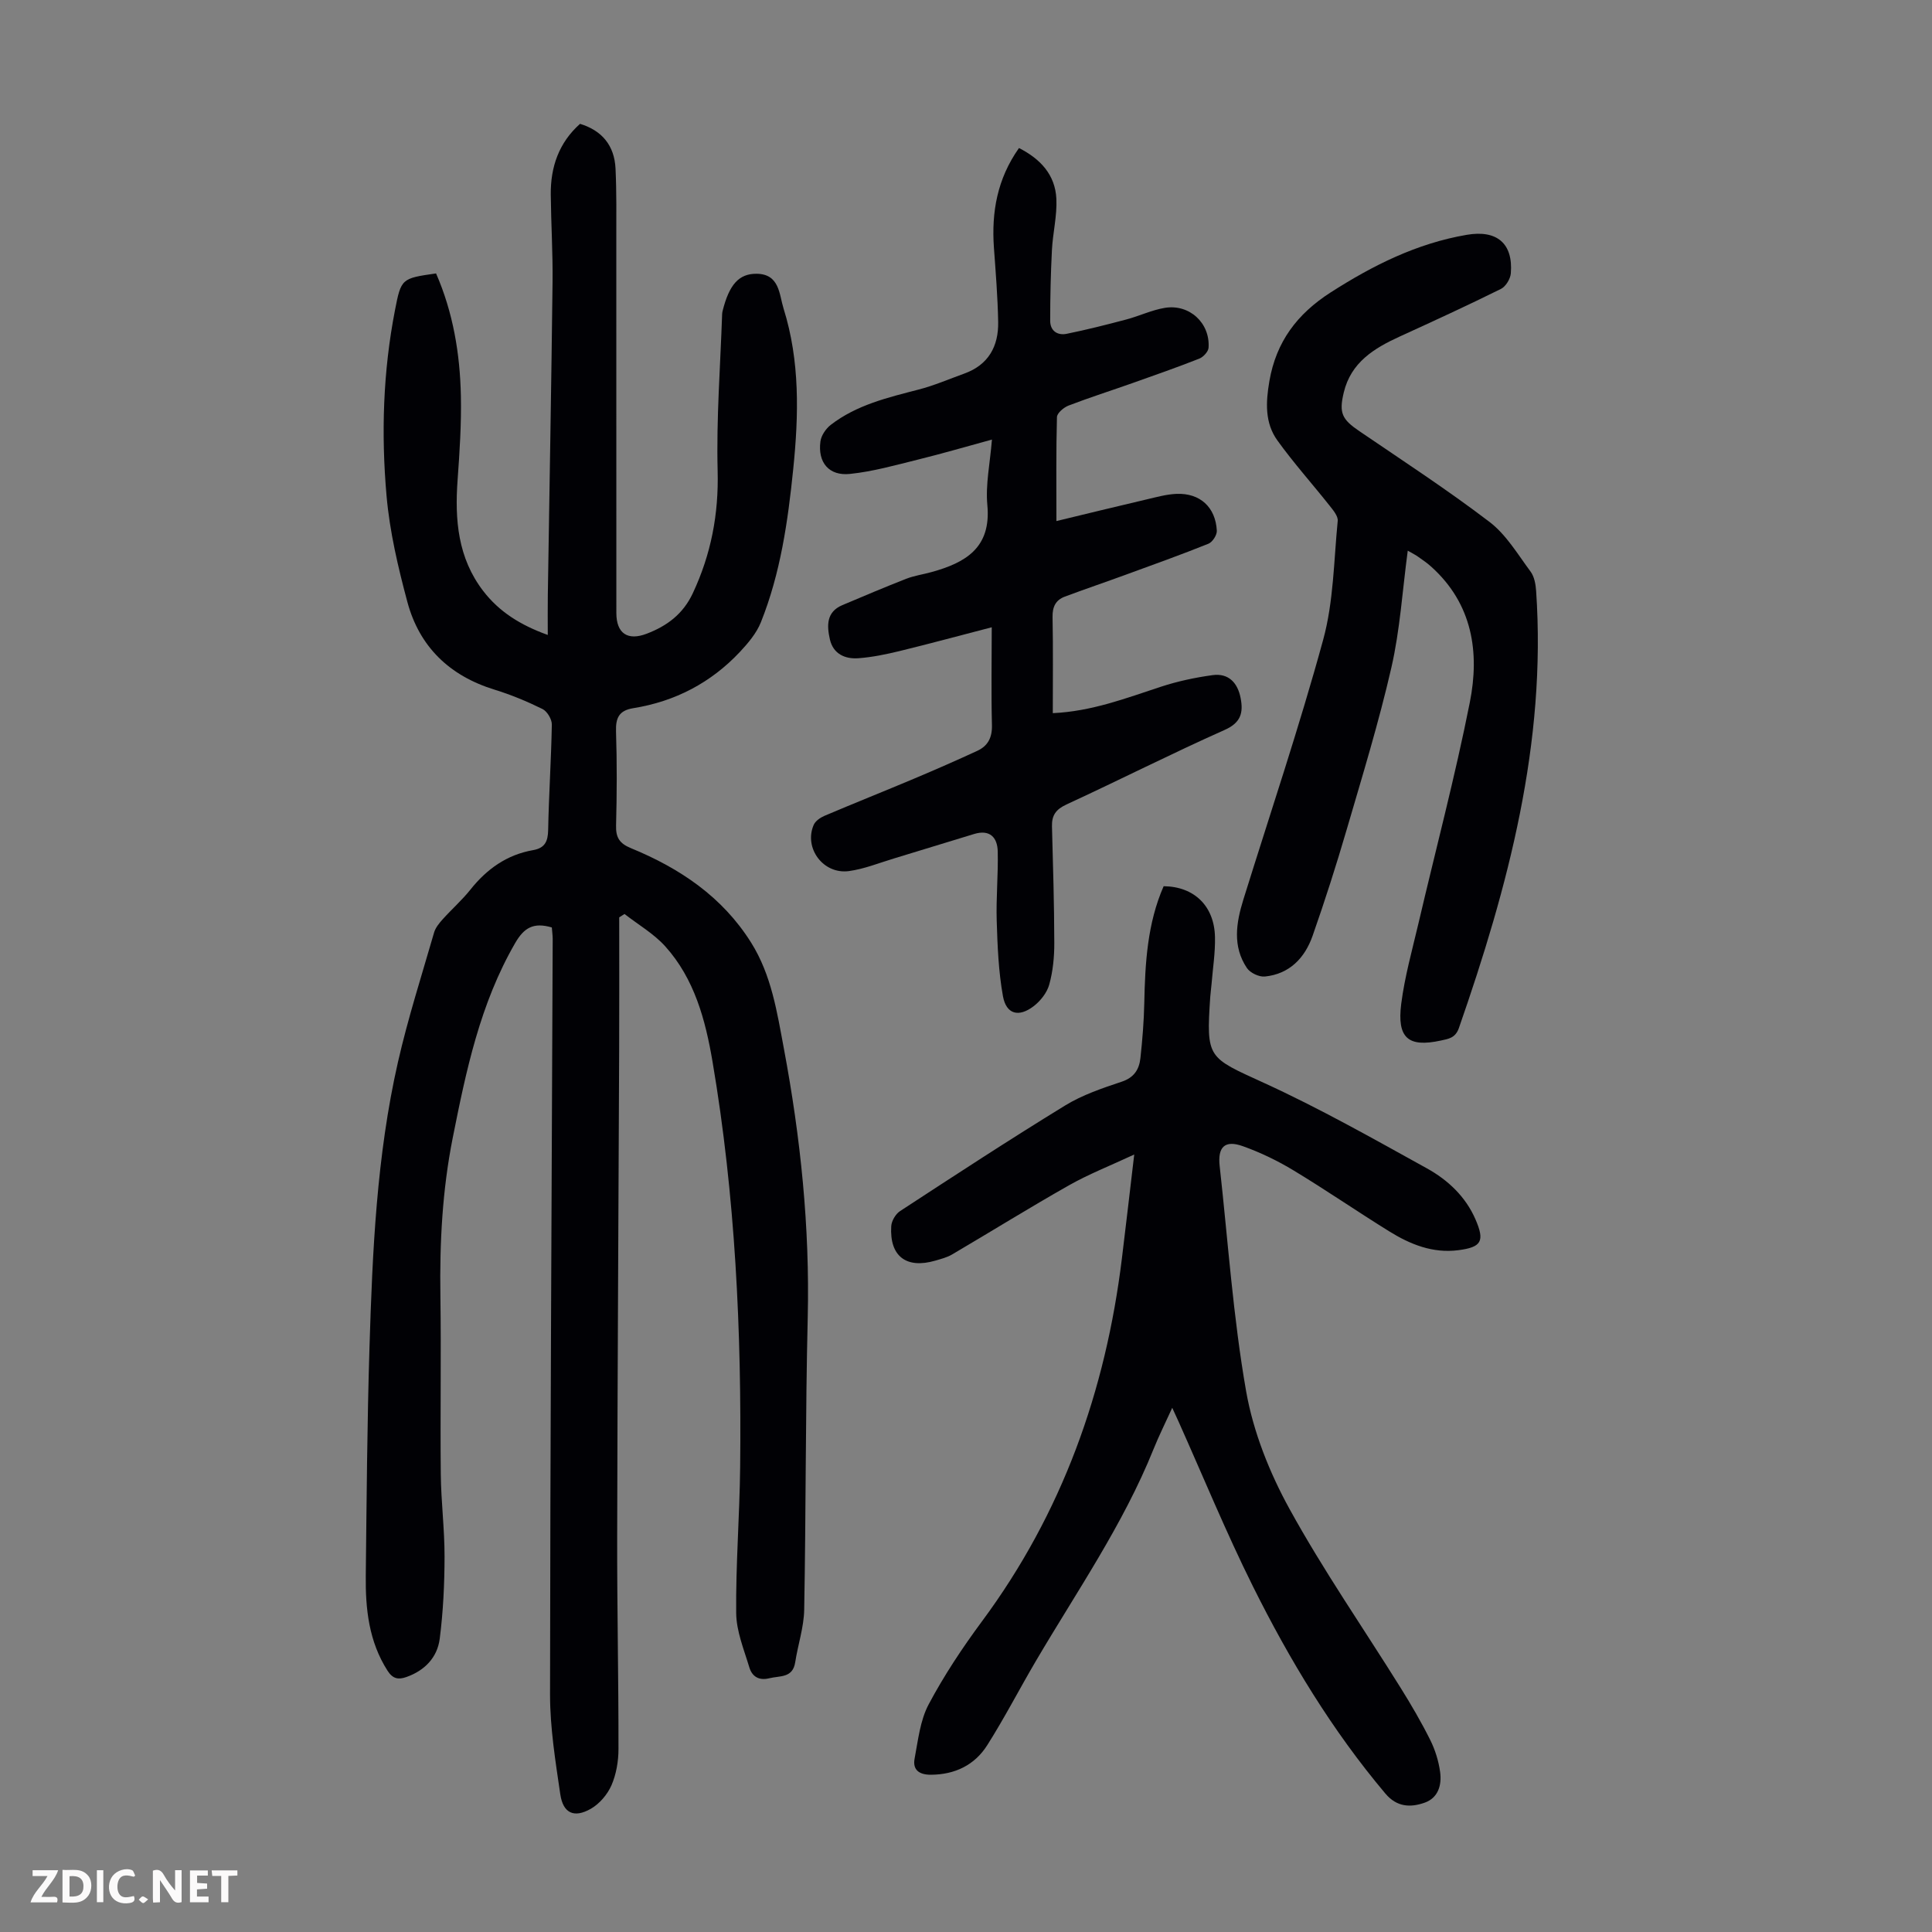
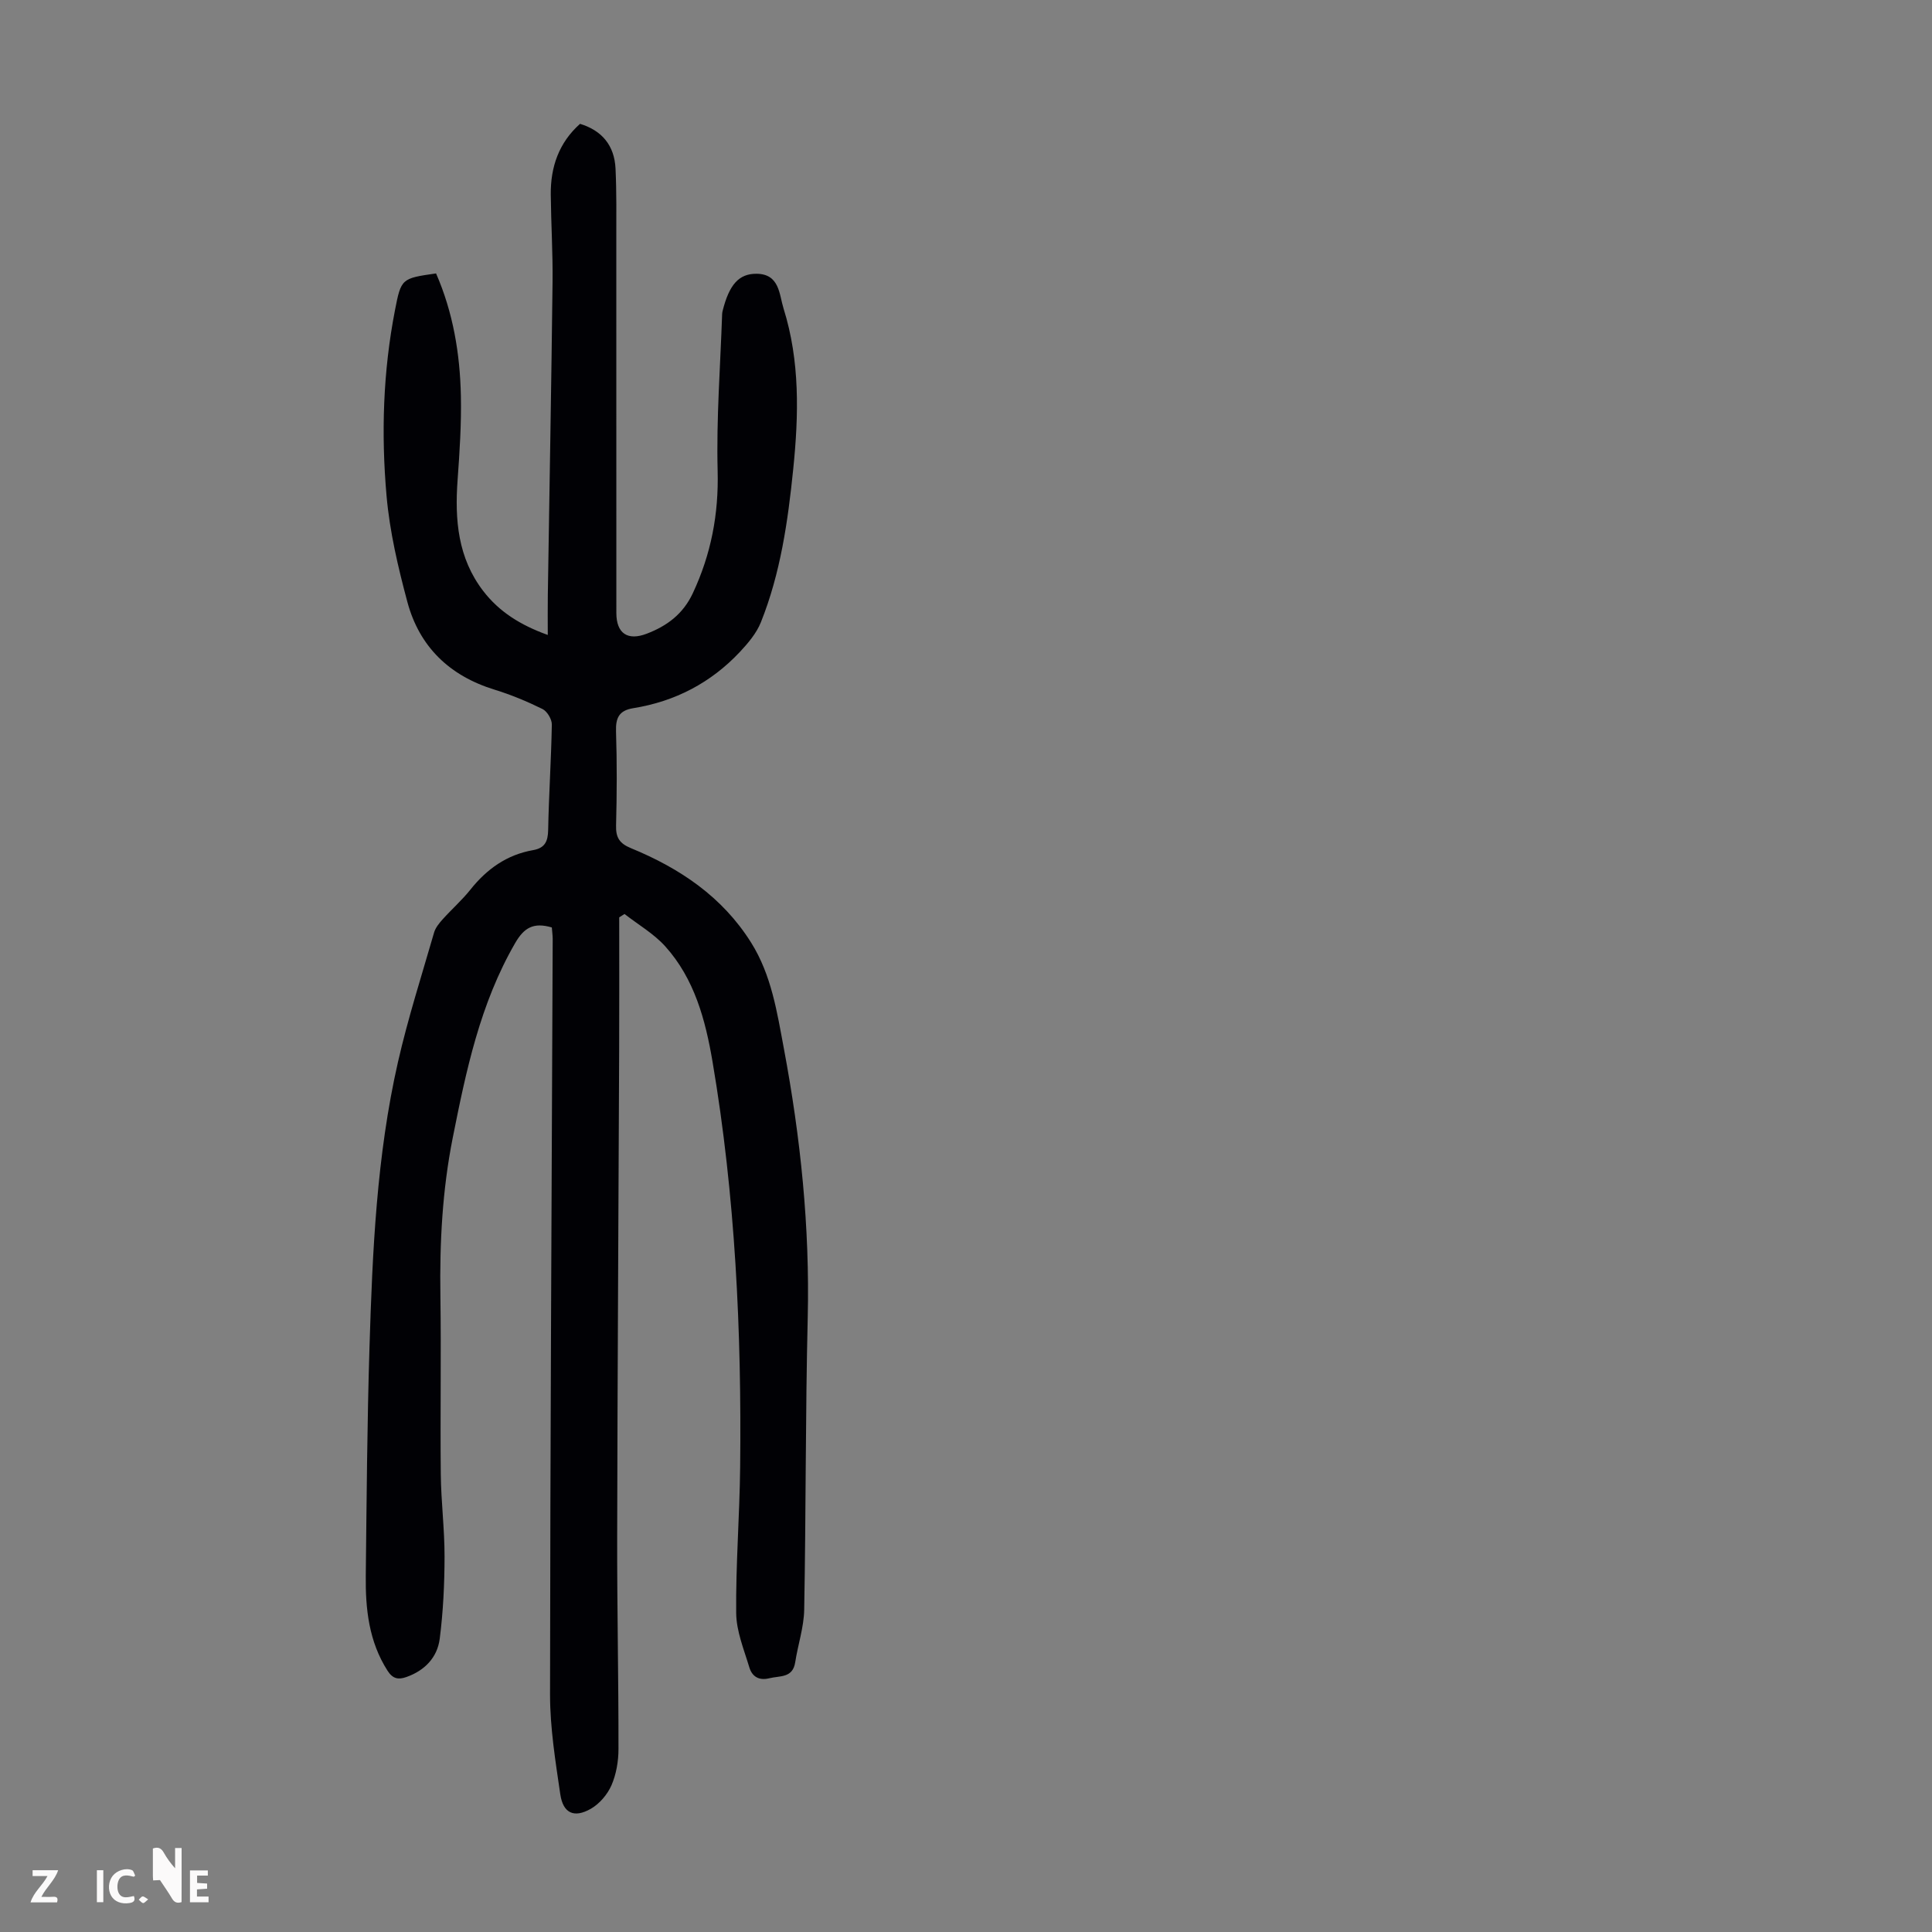
<svg xmlns="http://www.w3.org/2000/svg" enable-background="new 0 0 400 400" viewBox="0 0 400 400">
  <rect x="0" y="0" width="400" height="400" fill="#808080" stroke="none" />
  <g fill="#fbfafa">
-     <path d="m37.59 393.81c-.92.31-1.52.05-2-.78-.7-1.2-1.52-2.34-2.47-3.78v4.59c-.55.03-.95.05-1.41.07-.03-.37-.06-.64-.06-.91 0-1.91 0-3.81 0-5.7 1.13-.41 1.77-.03 2.29.91.62 1.11 1.38 2.14 2.31 3.19v-4.2h1.35v6.61z" />
-     <path d="m12.94 393.88v-6.75c1.9.19 3.93-.54 5.37 1.29.8 1.01.78 2.88.03 3.97-1.37 1.97-3.4 1.51-5.4 1.49m1.45-1.22c2.04.12 2.92-.58 2.89-2.21-.03-1.51-.98-2.19-2.89-2z" />
+     <path d="m37.59 393.81c-.92.31-1.52.05-2-.78-.7-1.2-1.52-2.34-2.47-3.78c-.55.03-.95.05-1.41.07-.03-.37-.06-.64-.06-.91 0-1.91 0-3.81 0-5.7 1.13-.41 1.77-.03 2.29.91.62 1.11 1.38 2.14 2.31 3.19v-4.2h1.35v6.61z" />
    <path d="m11.81 393.87h-5.49c.68-2.18 2.47-3.48 3.51-5.45h-3.08v-1.21h5.29c-.71 2.13-2.44 3.48-3.47 5.51.86 0 1.63.04 2.39-.01.79-.05 1.14.21.85 1.16" />
    <path d="m39.33 393.86v-6.61h3.7v1.07h-2.22v1.52c.68.04 1.34.09 2.07.13v1.07c-.72.05-1.38.09-2.1.14v1.48h2.4v1.19h-3.85z" />
    <path d="m27.71 388.56c-1.15-.3-2.46-.61-3.1.64-.37.73-.41 1.93-.06 2.67.63 1.35 1.99.93 3.17.68.35.94-.01 1.32-.93 1.46-1.62.25-3.05-.27-3.76-1.48-.73-1.24-.6-3.03.31-4.17.88-1.11 2.71-1.7 4-1.16.32.13.44.74.65 1.12-.1.08-.19.16-.28.24" />
-     <path d="m49.15 387.24v1.07c-.59.02-1.17.05-1.87.08v5.44h-1.48v-5.44h-1.85c-.05-.4-.08-.73-.13-1.15z" />
    <path d="m20.06 387.21h1.33v6.62h-1.33z" />
    <path d="m30.68 393.25c-.49.38-.8.79-1.05.76-.32-.05-.6-.45-.9-.7.26-.24.51-.64.8-.67.29-.04.62.3 1.15.61" />
  </g>
  <path d="m114.25 192.02c-3.78-1.11-5.74.03-7.59 3.23-7.26 12.55-10.15 26.38-12.93 40.34-2.15 10.83-2.72 21.7-2.55 32.69.18 12.31-.05 24.63.08 36.94.06 5.69.79 11.38.78 17.06-.01 5.67-.28 11.38-1 17.01-.5 3.88-3.12 6.6-6.93 7.93-1.64.57-2.8.38-3.89-1.34-3.86-6.05-4.57-12.78-4.49-19.66.18-15.78.28-31.56.77-47.34.61-19.8 1.48-39.62 5.9-59.02 2.06-9.03 4.9-17.88 7.47-26.78.29-1.01 1.06-1.95 1.79-2.76 1.87-2.08 3.99-3.95 5.73-6.13 3.4-4.27 7.55-7.23 12.98-8.18 2.45-.43 3.08-1.81 3.12-4.19.14-7.27.63-14.54.76-21.81.02-1.09-.96-2.73-1.92-3.21-3.2-1.58-6.53-2.96-9.93-4.01-9.31-2.86-15.56-8.86-18.06-18.17-1.93-7.2-3.66-14.57-4.31-21.97-1.13-12.83-.73-25.72 1.75-38.45 1.27-6.53 1.35-6.57 8.5-7.59 3.52 8.05 4.96 16.61 5.14 25.35.12 5.8-.26 11.63-.68 17.42-.6 8.24.05 16.13 5.3 22.97 3.29 4.28 7.65 7.05 13.37 9.11 0-3.04-.03-5.65.01-8.26.33-21.6.73-43.2.98-64.79.07-6.04-.31-12.08-.37-18.12-.06-5.73 1.69-10.76 6.06-14.65 4.53 1.38 7.12 4.46 7.35 9.28.23 4.91.16 9.84.16 14.75.01 25.75 0 51.5.01 77.25 0 4.22 2.34 5.81 6.32 4.27 4.19-1.61 7.49-4.06 9.51-8.37 3.78-8.07 5.37-16.35 5.14-25.33-.28-10.8.56-21.64.93-32.46.01-.22.05-.45.1-.66 1.37-5.47 3.38-7.72 7.03-7.69 4.77.04 4.68 4.28 5.58 7.17 3.42 10.88 3.15 22.08 2.01 33.26-1.1 10.81-2.63 21.57-6.7 31.73-.91 2.27-2.64 4.31-4.34 6.13-6 6.39-13.42 10.26-22.07 11.65-2.93.47-3.67 1.98-3.58 4.8.21 6.49.18 12.99.01 19.48-.07 2.5.71 3.73 3.07 4.7 10.12 4.16 18.93 10.05 24.9 19.57 4.22 6.74 5.36 14.4 6.78 21.96 3.45 18.41 5.38 36.93 4.93 55.72-.48 20.14-.36 40.29-.73 60.44-.07 3.63-1.3 7.23-1.86 10.86-.51 3.31-3.16 2.77-5.34 3.31-2.22.55-3.59-.38-4.16-2.25-1.11-3.7-2.69-7.49-2.72-11.25-.1-10.06.71-20.13.82-30.2.31-28.13-1-56.17-5.72-83.96-1.47-8.65-3.74-17.15-9.79-23.87-2.37-2.63-5.6-4.49-8.43-6.7-.37.23-.73.47-1.1.7 0 9.16.03 18.32-.01 27.47-.13 33.58-.35 67.16-.41 100.74-.03 14.66.29 29.32.27 43.98 0 2.52-.46 5.21-1.45 7.5-.83 1.9-2.47 3.83-4.26 4.86-3.48 1.99-5.76.94-6.34-3-1-6.83-2.12-13.74-2.12-20.62.04-52.16.34-104.33.55-156.49-.01-.76-.12-1.52-.18-2.35z" fill="#010105" />
-   <path d="m242.7 291.47c-1.42 3.12-2.76 5.79-3.87 8.55-6.3 15.66-15.9 29.48-24.39 43.92-3.39 5.77-6.46 11.73-10.04 17.38-2.61 4.12-6.69 6.1-11.68 6.12-2.39.01-3.81-.99-3.36-3.35.72-3.8 1.14-7.88 2.9-11.2 3.19-6 6.99-11.73 11.04-17.2 16.61-22.41 25.62-47.69 28.98-75.17.83-6.74 1.6-13.49 2.55-21.49-5.05 2.35-9.44 4.07-13.5 6.37-8.16 4.62-16.13 9.57-24.22 14.33-1.04.61-2.28.92-3.46 1.27-6.01 1.75-9.5-.9-9.13-7.12.06-1.09.9-2.53 1.82-3.13 11.33-7.4 22.66-14.81 34.2-21.88 3.57-2.19 7.7-3.58 11.71-4.92 2.58-.86 3.6-2.56 3.86-4.87.41-3.77.72-7.57.8-11.36.17-8.3.63-16.53 4.01-24.24 6.34.07 10.5 4.11 10.63 10.54.07 3.23-.45 6.46-.71 9.7-.07.89-.21 1.78-.27 2.67-.86 12.81-.5 12.49 11.07 17.79 11.56 5.28 22.67 11.57 33.81 17.73 4.31 2.39 7.98 5.82 10.03 10.54 1.97 4.54 1.25 5.77-3.55 6.39-5.3.68-9.94-1.2-14.27-3.88-6.65-4.12-13.11-8.57-19.81-12.62-3.32-2.01-6.89-3.74-10.55-5.04-3.73-1.33-5.22.18-4.78 4.12 1.73 15.56 2.78 31.25 5.48 46.64 1.48 8.41 4.84 16.83 8.98 24.35 6.99 12.71 15.31 24.7 23 37.03 2.19 3.51 4.28 7.09 6.13 10.79 1.02 2.05 1.74 4.36 2.05 6.63.37 2.68-.37 5.37-3.21 6.37-2.93 1.03-5.75.93-8.13-1.9-11.03-13.09-19.82-27.64-27.41-42.88-5.57-11.19-10.32-22.78-15.43-34.19-.35-.79-.72-1.58-1.28-2.79z" fill="#010105" />
-   <path d="m205.33 129.87c-6.56 1.7-12.79 3.39-19.06 4.92-2.81.68-5.68 1.28-8.56 1.49-2.76.2-5.2-.89-5.89-3.9-.63-2.8-.78-5.67 2.57-7.09 4.4-1.86 8.81-3.73 13.26-5.47 1.65-.64 3.46-.89 5.18-1.37 7.05-1.94 12.42-5.01 11.59-13.87-.4-4.27.56-8.66.95-13.57-5.34 1.46-10.32 2.91-15.34 4.15-4.65 1.15-9.31 2.47-14.05 2.96-4.36.46-6.7-2.38-6.12-6.72.16-1.23 1.12-2.64 2.13-3.43 5.36-4.14 11.8-5.66 18.21-7.32 3.22-.83 6.32-2.18 9.46-3.31 4.99-1.8 7.09-5.65 7-10.67-.09-5.14-.51-10.27-.88-15.4-.52-7.35.68-14.24 5.19-20.62 4.44 2.25 7.5 5.54 7.74 10.5.17 3.52-.74 7.08-.92 10.63-.25 4.87-.36 9.75-.36 14.63 0 2.1 1.51 3.09 3.42 2.7 4.14-.84 8.24-1.88 12.32-2.96 2.69-.71 5.27-1.96 7.99-2.41 5.1-.84 9.4 3.14 9.06 8.25-.05.81-1.09 1.93-1.92 2.26-4.56 1.8-9.2 3.42-13.82 5.06-4.41 1.56-8.88 2.98-13.25 4.66-.99.38-2.38 1.55-2.4 2.39-.19 7.02-.11 14.04-.11 21.52 6.05-1.46 12.33-3 18.62-4.47 2.06-.48 4.14-1.07 6.23-1.16 4.87-.2 8.1 2.74 8.36 7.62.05.89-.89 2.36-1.73 2.7-5.67 2.28-11.43 4.34-17.18 6.44-4.18 1.53-8.4 2.96-12.57 4.52-1.87.7-2.57 2.1-2.53 4.2.13 6.58.05 13.16.05 19.92 8.07-.37 15.16-3.1 22.36-5.46 3.46-1.14 7.09-1.91 10.71-2.41 3.34-.46 5.22 1.61 5.82 4.76.57 2.97.1 5.07-3.3 6.58-11.02 4.91-21.8 10.38-32.76 15.44-2.17 1-3.06 2.23-3 4.52.22 8.05.46 16.1.48 24.16.01 2.87-.28 5.84-1.04 8.59-.46 1.68-1.81 3.4-3.23 4.49-3.1 2.37-5.68 1.68-6.36-2.07-.92-5.1-1.13-10.36-1.29-15.57-.15-4.79.32-9.59.21-14.38-.06-2.93-1.64-4.61-4.86-3.64-5.55 1.67-11.09 3.41-16.64 5.08-3.09.93-6.15 2.18-9.32 2.61-5.3.71-9.35-4.75-7.29-9.55.35-.81 1.35-1.51 2.21-1.88 6.16-2.62 12.37-5.09 18.54-7.69 4.41-1.86 8.81-3.78 13.15-5.79 2.21-1.03 3.09-2.78 3.01-5.39-.17-6.61-.04-13.2-.04-20.18z" fill="#010105" />
-   <path d="m291.46 114.01c-1.11 8.31-1.6 16.38-3.38 24.16-2.59 11.31-6 22.43-9.26 33.58-2.16 7.39-4.51 14.73-7.06 22-1.61 4.58-4.77 7.91-9.88 8.43-1.2.12-3.04-.75-3.72-1.76-3.02-4.5-2.23-9.36-.73-14.19 5.57-17.91 11.58-35.7 16.52-53.78 2.16-7.89 2.2-16.37 3.01-24.6.1-.97-.9-2.17-1.62-3.08-3.6-4.55-7.49-8.88-10.87-13.58-2.62-3.64-2.41-7.91-1.66-12.27 1.4-8.15 5.74-13.92 12.66-18.36 8.76-5.62 17.86-10.17 28.19-11.94 6.26-1.08 9.64 1.78 9.14 7.97-.09 1.15-1.05 2.73-2.05 3.23-6.91 3.42-13.91 6.64-20.92 9.84-5.34 2.44-10.13 5.36-11.62 11.61-1.02 4.26-.37 5.55 3.25 8.01 9.05 6.16 18.23 12.15 26.93 18.78 3.45 2.63 5.84 6.7 8.49 10.27.79 1.06 1.07 2.66 1.16 4.04 2.15 31.48-5.78 61.17-15.99 90.47-.73 2.09-2.17 2.25-3.77 2.6-6.7 1.45-9.08-.5-8.17-7.62.72-5.63 2.28-11.16 3.58-16.7 3.56-15.23 7.58-30.37 10.62-45.7 2.06-10.36.56-20.36-7.93-28.04-.83-.75-1.74-1.4-2.66-2.03-.59-.44-1.27-.77-2.26-1.34z" fill="#010105" />
</svg>